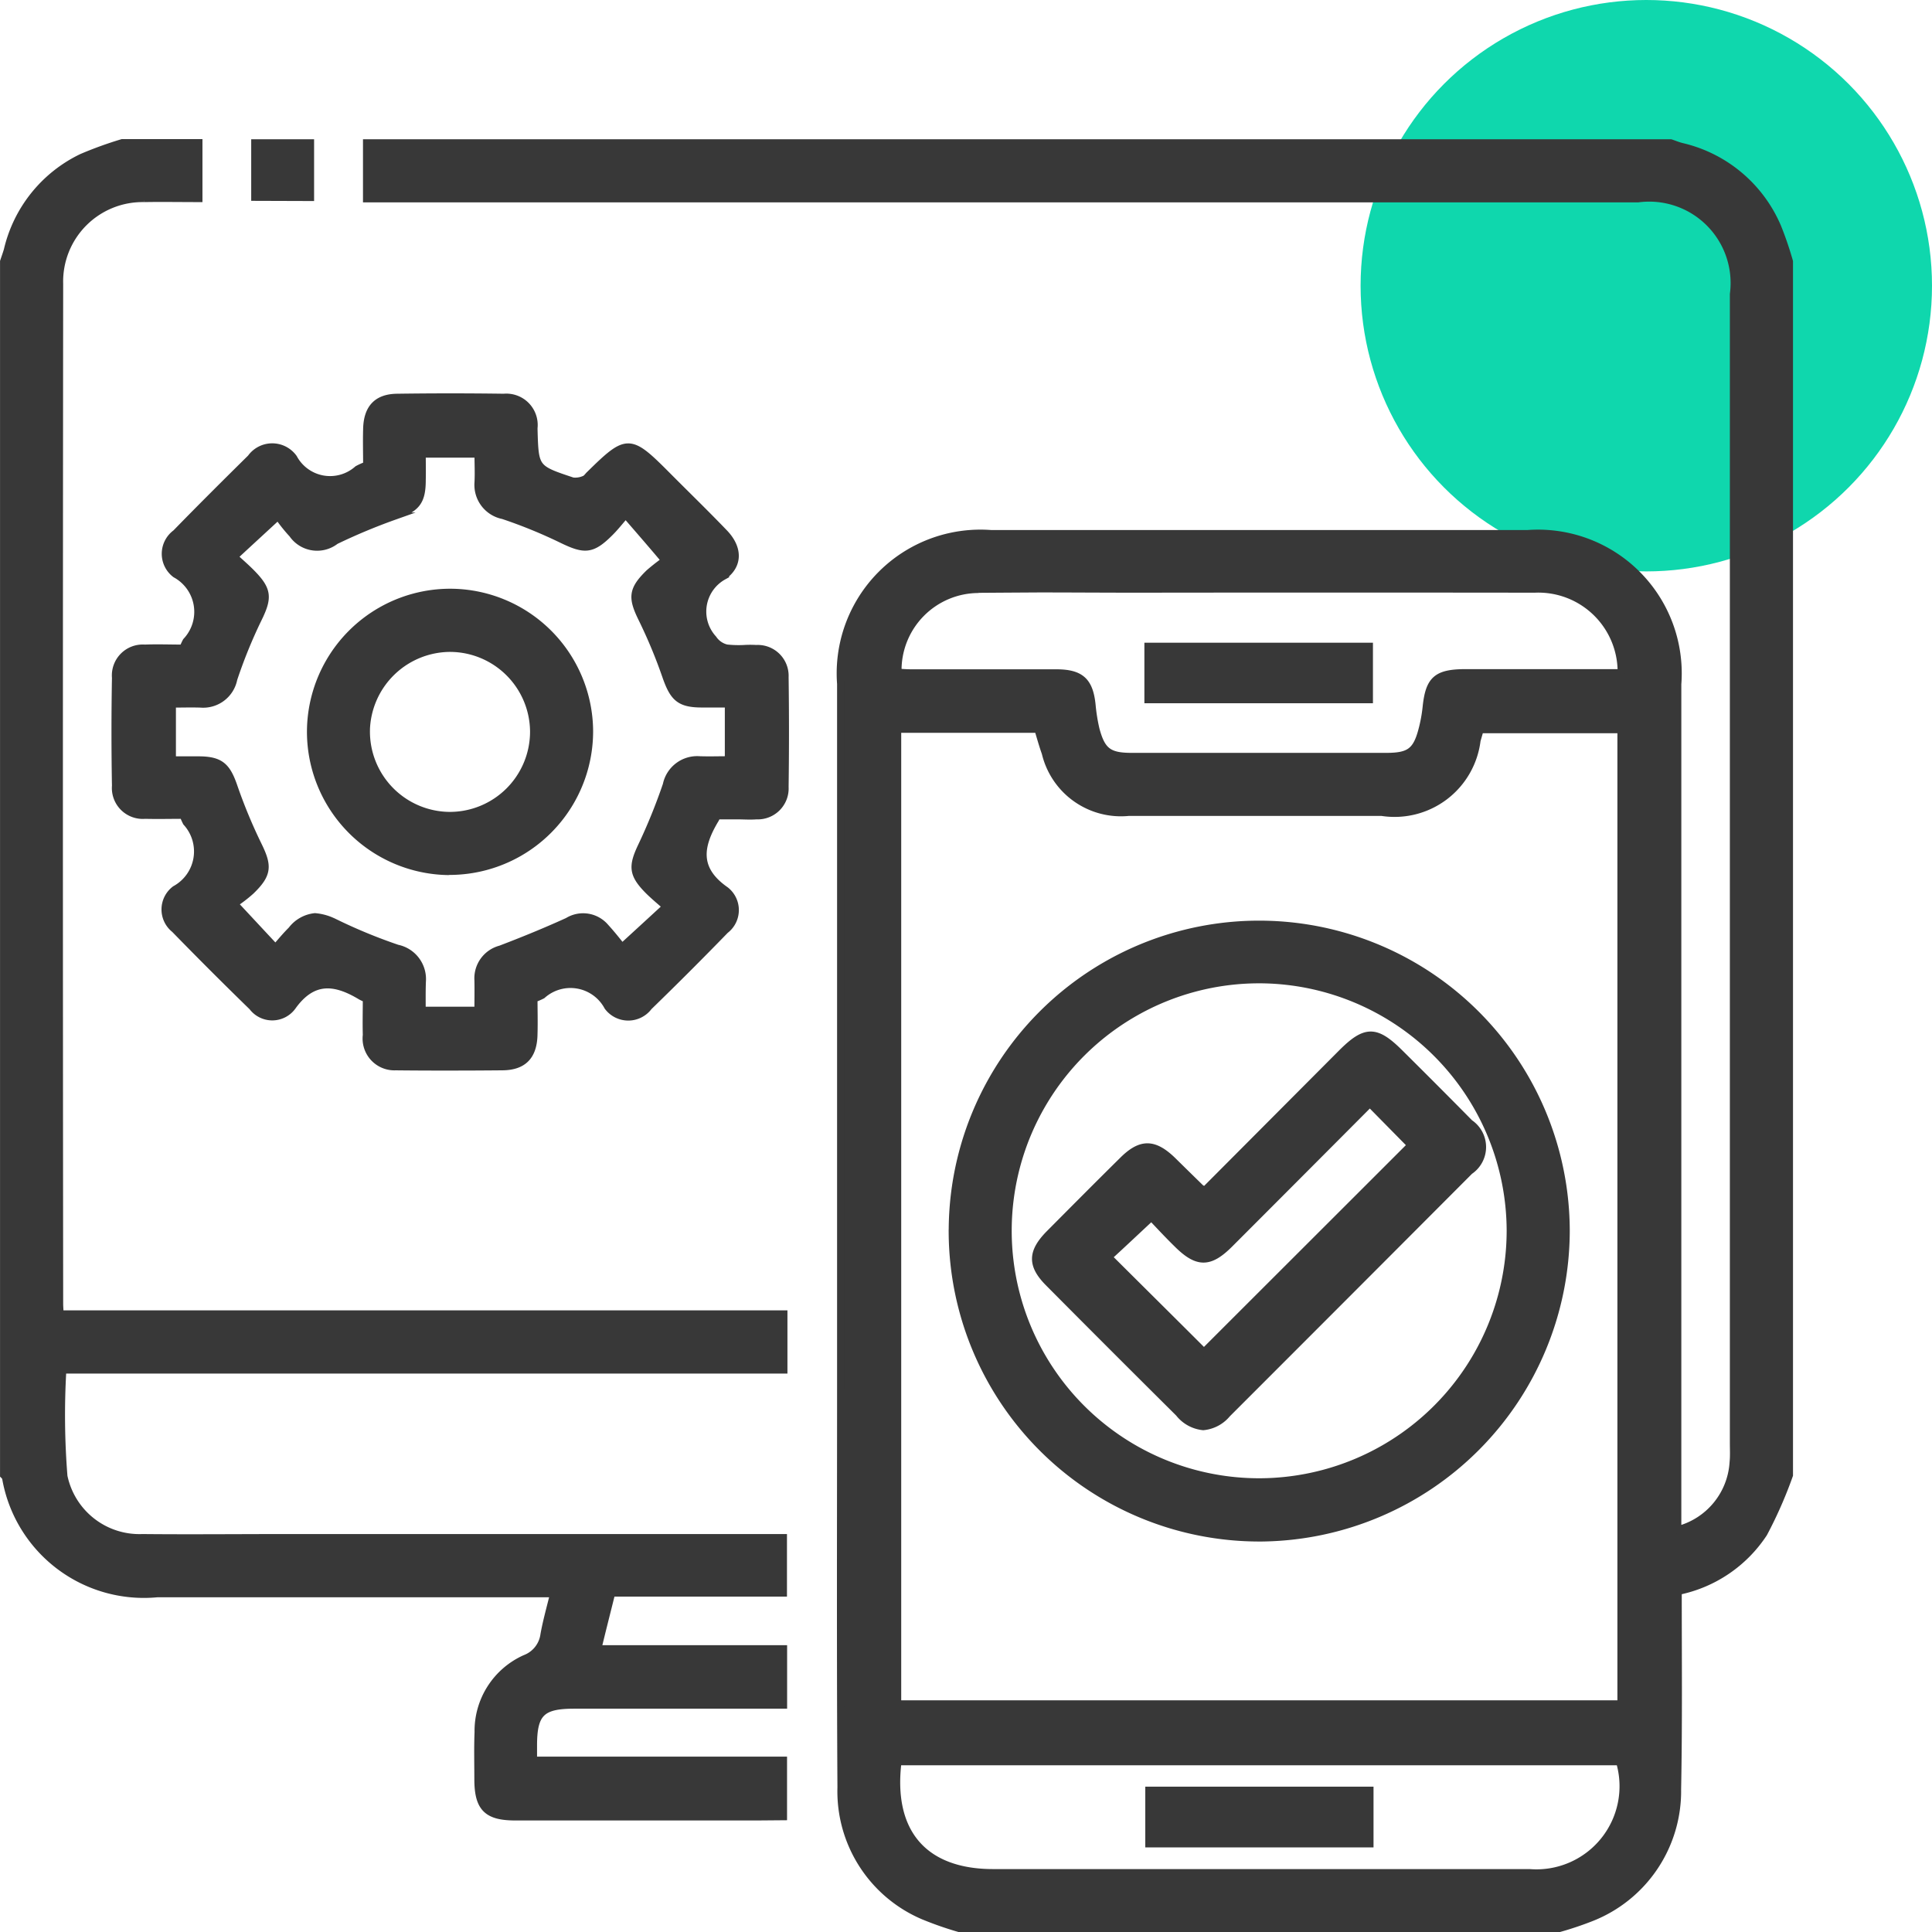
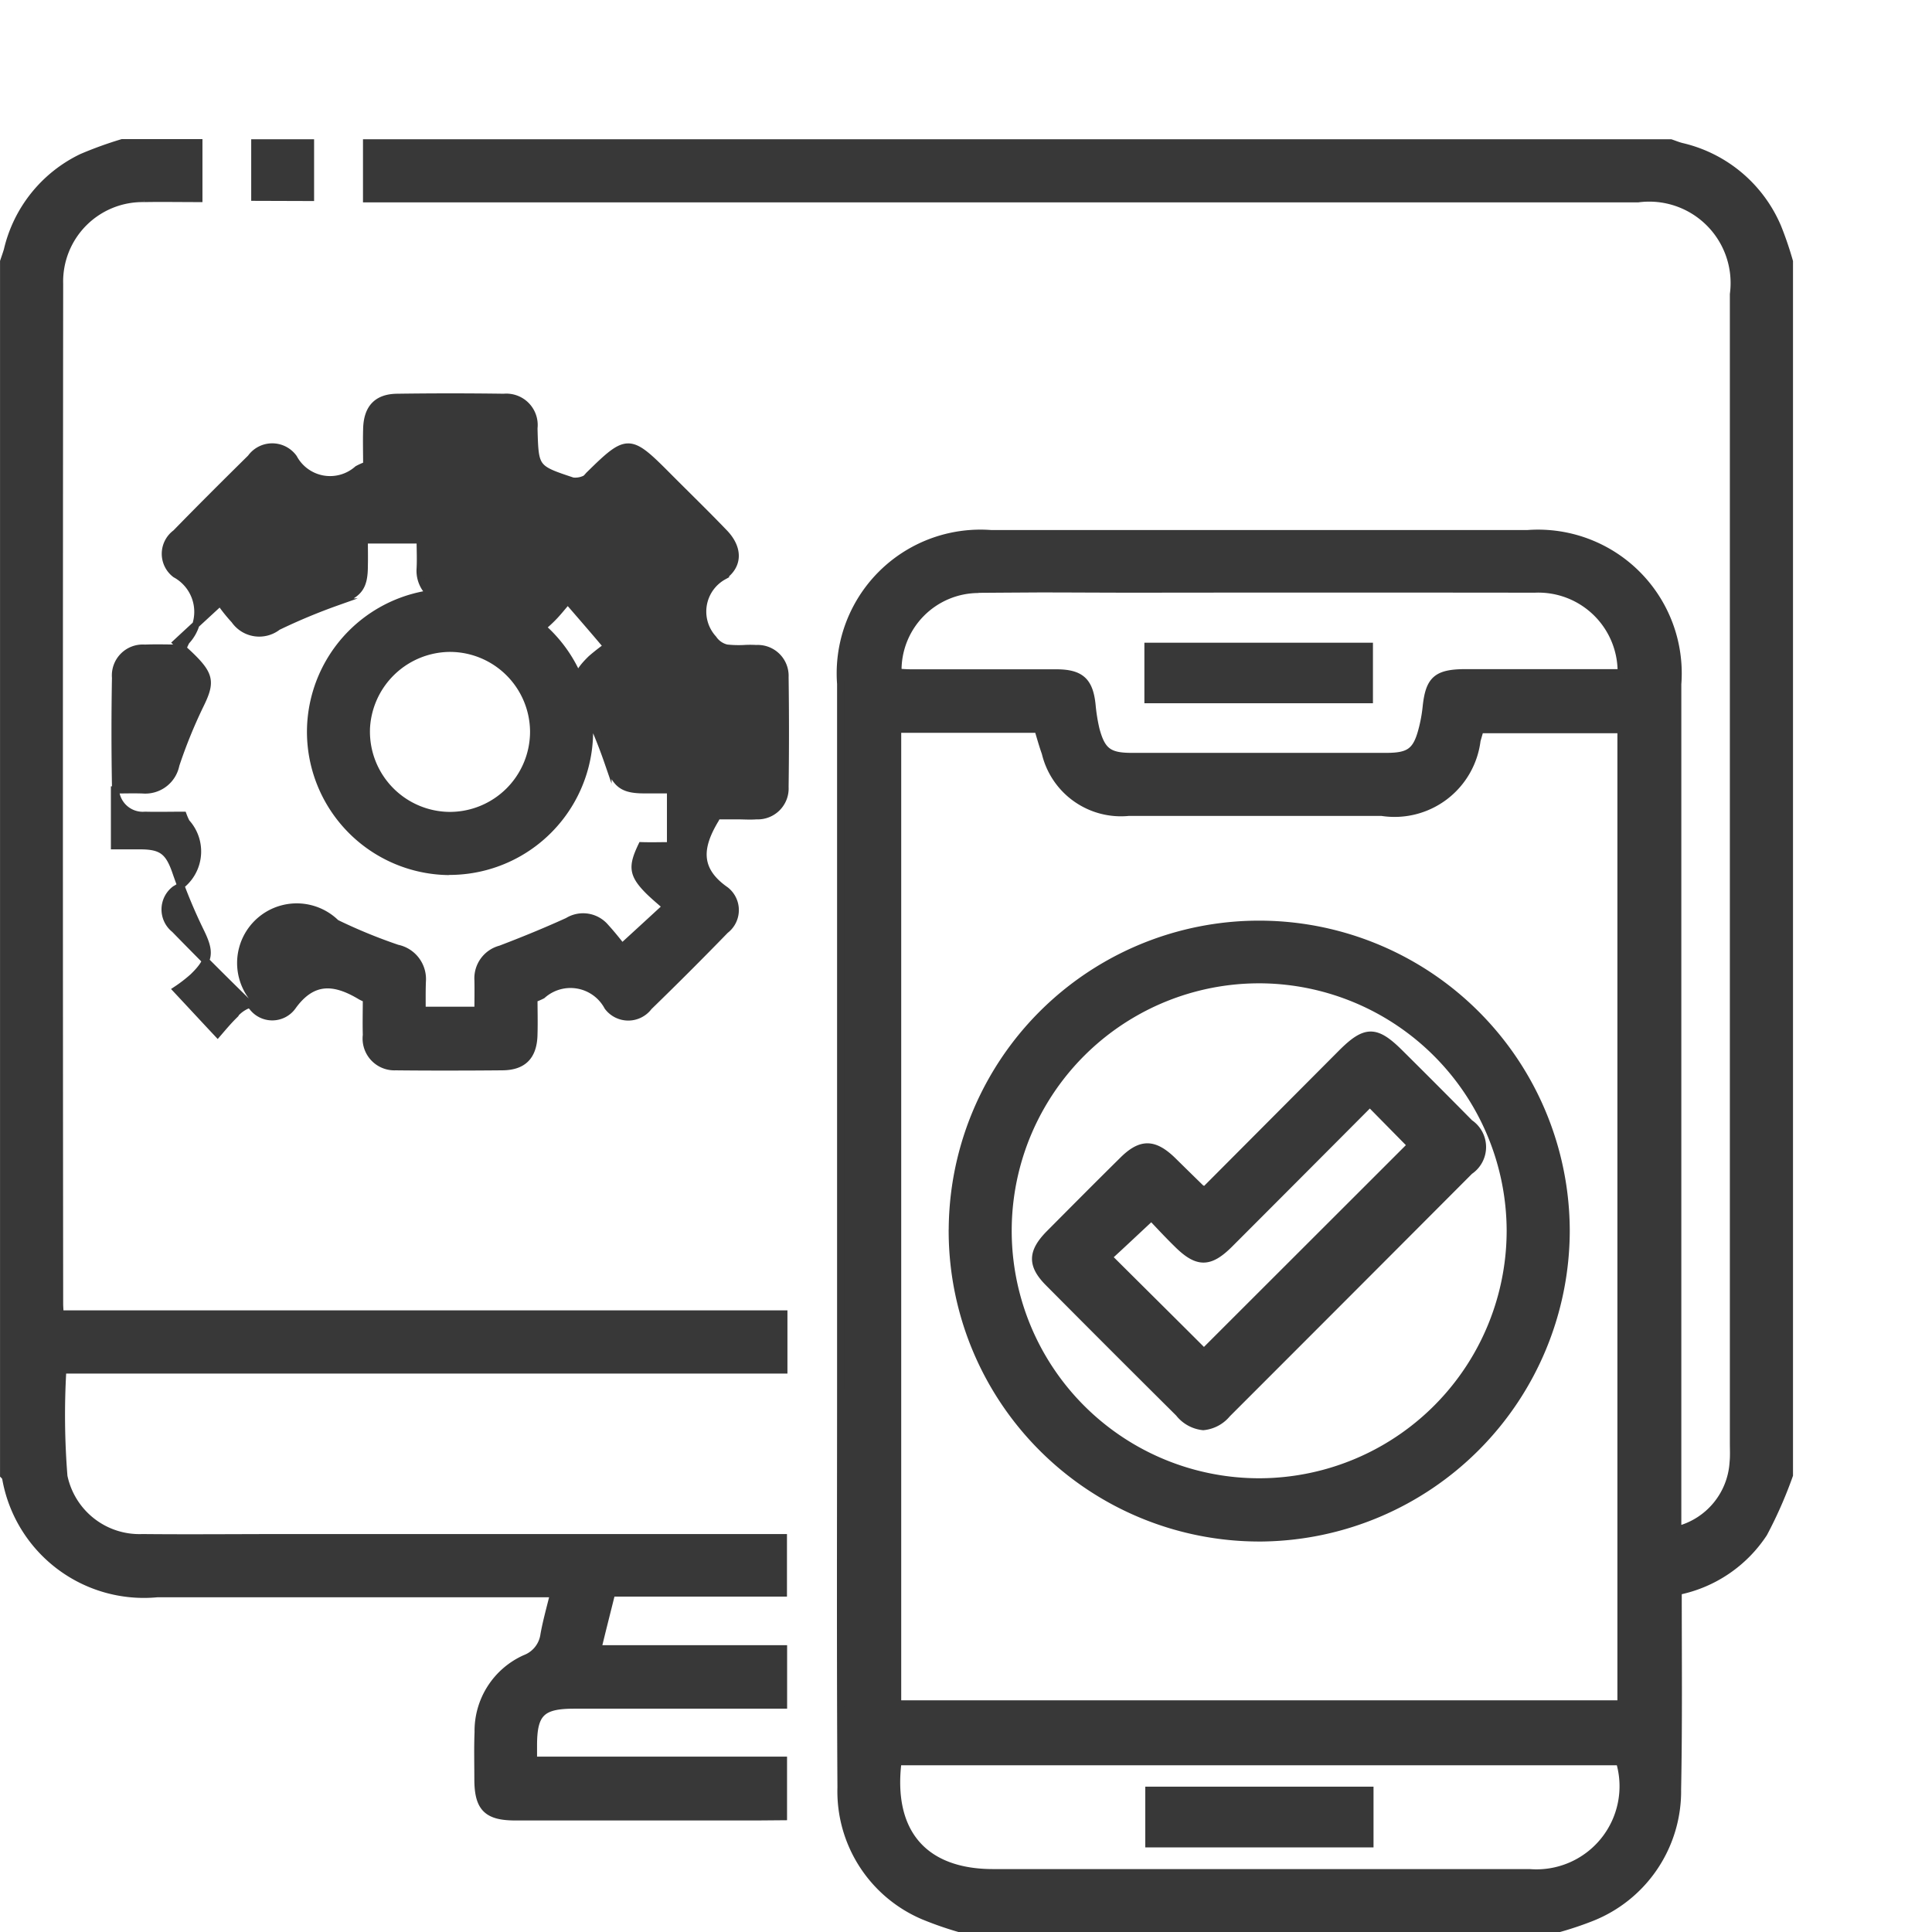
<svg xmlns="http://www.w3.org/2000/svg" width="54.098" height="54.1" viewBox="0 0 54.098 54.1">
  <g id="_06" data-name="06" transform="translate(-1237.902 -3236)">
-     <circle id="Ellipse_181" data-name="Ellipse 181" cx="8" cy="8" r="8" transform="translate(1276 3236)" fill="#0fd7ad" />
-     <path id="Union_599" data-name="Union 599" d="M17536.76-11584a9.666,9.666,0,0,1-1-.349,3.793,3.793,0,0,1-2.309-3.6c-.023-3.76-.01-7.519-.01-11.277v-19.625a3.925,3.925,0,0,1,4.205-4.208h15.035a3.924,3.924,0,0,1,4.2,4.213v23.679a2.079,2.079,0,0,0,1.551-1.887c.018-.176.008-.356.008-.537v-32.171a2.379,2.379,0,0,0-2.674-2.671h-35.6V-11634h36.52c.105.035.207.079.318.105a3.868,3.868,0,0,1,2.678,2.261,9.674,9.674,0,0,1,.326.957v33.982a12.1,12.1,0,0,1-.717,1.63,3.762,3.762,0,0,1-2.367,1.617c-.021.054-.031.066-.031.084,0,1.82.018,3.645-.018,5.465a3.809,3.809,0,0,1-2.4,3.592,9.465,9.465,0,0,1-.918.309Zm.947-1.564q7.512,0,15.023,0a2.427,2.427,0,0,0,2.521-3.107h-20.205C17534.8-11586.688,17535.777-11585.564,17537.707-11585.564Zm-2.67-4.725h20.254v-27.279h-3.943c-.035.114-.062.212-.088.3a2.326,2.326,0,0,1-2.672,2.014h-7.076a2.177,2.177,0,0,1-2.34-1.661c-.076-.212-.137-.433-.207-.666h-3.928Zm2.27-31.206a2.261,2.261,0,0,0-2.26,2.318c.123.009.25.018.379.018,1.348,0,2.7,0,4.049,0,.693,0,.939.233,1.006.907a4.955,4.955,0,0,0,.109.675c.164.612.361.758,1,.758h7.131c.643,0,.842-.142,1-.749a4.207,4.207,0,0,0,.115-.626c.08-.775.291-.965,1.088-.97h4.373a2.32,2.32,0,0,0-2.42-2.34q-5.593-.007-11.182,0c-.9,0-1.8-.007-2.7-.007Q17538.15-11621.506,17537.307-11621.5Zm4.764,35.124v-1.5h6.191v1.5Zm-10.959-.754h-6.783c-.793,0-1.045-.256-1.045-1.058,0-.44-.012-.877.006-1.317a2.224,2.224,0,0,1,1.316-2.062.83.83,0,0,0,.529-.67c.066-.366.168-.728.27-1.142H17514.3a3.928,3.928,0,0,1-4.24-3.243.257.257,0,0,0-.057-.079v-33.982c.035-.106.074-.212.105-.317a3.853,3.853,0,0,1,2.084-2.6,10.769,10.769,0,0,1,1.133-.41h2.146v1.564c-.533,0-1.031-.009-1.529,0a2.324,2.324,0,0,0-2.371,2.389q-.015,14.279,0,28.558c0,.079.008.158.012.286h20.268v1.569h-20.191a21.522,21.522,0,0,0,.031,2.975,2.16,2.16,0,0,0,2.2,1.719c1.33.013,2.666,0,4,0h13.947v1.552h-4.809c-.131.528-.256,1.014-.387,1.56h5.2v1.578h-5.861c-.92,0-1.145.225-1.141,1.154v.388h7v1.582Zm5.455-16.346a8.592,8.592,0,0,1,8.59-8.65,8.6,8.6,0,0,1,8.6,8.6,8.62,8.62,0,0,1-8.523,8.585h-.041A8.6,8.6,0,0,1,17536.566-11603.471Zm1.564-.1a7.03,7.03,0,0,0,7.012,7.064,7.038,7.038,0,0,0,7.047-7.042,7.045,7.045,0,0,0-6.967-7.017h-.033A7.029,7.029,0,0,0,17538.131-11603.567Zm4.795,5.156q-1.837-1.824-3.658-3.658c-.5-.5-.488-.868.014-1.379.688-.692,1.375-1.384,2.066-2.066.5-.494.869-.489,1.385.009.264.26.533.524.8.784a.563.563,0,0,0,.115.044l3.82-3.834c.666-.666.961-.666,1.623-.009s1.313,1.309,1.965,1.97a.81.81,0,0,1,0,1.344q-3.39,3.4-6.791,6.8a.99.99,0,0,1-.672.357A.994.994,0,0,1,17542.926-11598.411Zm-1.982-4.385c.912.908,1.828,1.815,2.67,2.657,1.9-1.9,3.852-3.848,5.795-5.791l-1.15-1.168c-1.33,1.336-2.627,2.636-3.926,3.936-.564.564-.908.56-1.48-.013-.266-.26-.516-.533-.711-.736C17541.678-11603.483,17541.273-11603.1,17540.943-11602.8Zm-19.916-5.333a.791.791,0,0,1-.867-.886c-.01-.339,0-.683,0-1.009-.076-.035-.119-.053-.164-.079-.723-.433-1.344-.5-1.912.3a.7.7,0,0,1-1.119,0q-1.1-1.071-2.174-2.173a.707.707,0,0,1,.014-1.119,1.207,1.207,0,0,0,.313-1.873,1.785,1.785,0,0,1-.088-.2c-.357,0-.713.009-1.066,0a.765.765,0,0,1-.828-.824c-.018-1.009-.018-2.014,0-3.027a.765.765,0,0,1,.82-.828c.355-.014.713,0,1.07,0a1.611,1.611,0,0,1,.088-.194,1.2,1.2,0,0,0-.3-1.877.717.717,0,0,1,.01-1.15c.691-.71,1.4-1.415,2.1-2.106a.738.738,0,0,1,1.2,0,1.159,1.159,0,0,0,1.789.317,1.754,1.754,0,0,1,.256-.114c0-.326-.01-.67,0-1.01.012-.586.289-.886.859-.89.99-.014,1.986-.014,2.979,0a.779.779,0,0,1,.846.859v.048c.031,1.084.031,1.089,1.084,1.438a.628.628,0,0,0,.336-.054c.053-.021.092-.088.141-.132,1.039-1.022,1.119-1.026,2.141,0,.539.543,1.09,1.076,1.619,1.627.4.409.443.895-.014,1.225a1.13,1.13,0,0,0-.287,1.75.624.624,0,0,0,.375.26,3.076,3.076,0,0,0,.494.014,2.722,2.722,0,0,1,.334,0,.765.765,0,0,1,.807.8q.021,1.541,0,3.076a.766.766,0,0,1-.8.807c-.182.014-.357,0-.539,0h-.559c-.035.065-.049.1-.066.123-.436.736-.537,1.379.3,1.961a.707.707,0,0,1-.008,1.119q-1.052,1.084-2.143,2.143a.718.718,0,0,1-1.15,0,1.183,1.183,0,0,0-1.832-.322,1.71,1.71,0,0,1-.234.1c0,.313.01.652,0,.987-.008.612-.291.912-.885.916q-.735.007-1.467.007C17522-11608.122,17521.518-11608.124,17521.027-11608.129Zm-1.705-4.015a14.827,14.827,0,0,0,1.705.7.882.882,0,0,1,.7.931c-.01.269-.006.537-.006.806h1.564c0-.295.006-.568,0-.842a.846.846,0,0,1,.631-.872c.635-.242,1.266-.5,1.881-.78a.822.822,0,0,1,1.059.168c.193.211.371.44.463.555.467-.427.832-.762,1.234-1.133-.164-.145-.34-.29-.5-.449-.453-.458-.457-.683-.184-1.256a16.218,16.218,0,0,0,.691-1.705.881.881,0,0,1,.93-.7c.27.009.537,0,.807,0v-1.564h-.74c-.627,0-.8-.172-1.01-.771a14.237,14.237,0,0,0-.67-1.612c-.291-.591-.285-.815.2-1.287a6.06,6.06,0,0,1,.572-.437l-.221-.018c-.32-.379-.646-.754-1.008-1.172-.16.181-.287.348-.441.5-.5.5-.709.5-1.332.2a13.853,13.853,0,0,0-1.66-.679.873.873,0,0,1-.7-.921c.014-.269,0-.537,0-.8h-1.564c0,.27.006.494,0,.723,0,.626-.166.8-.766,1.014a16.558,16.558,0,0,0-1.658.692.842.842,0,0,1-1.211-.186,4.459,4.459,0,0,1-.4-.5c-.473.437-.838.771-1.227,1.133.15.141.309.277.459.427.5.5.508.714.2,1.336a13.943,13.943,0,0,0-.674,1.661.872.872,0,0,1-.926.7c-.27-.009-.537,0-.793,0v1.564c.264,0,.492,0,.723,0,.621,0,.807.172,1.008.767a14.62,14.62,0,0,0,.67,1.613c.291.591.287.819-.2,1.291a4.037,4.037,0,0,1-.463.357c.441.472.775.833,1.15,1.233.141-.163.287-.339.449-.5a.949.949,0,0,1,.656-.37A1.462,1.462,0,0,1,17519.322-11612.144Zm3.133-1.449a3.916,3.916,0,0,1-3.859-3.918,3.913,3.913,0,0,1,3.926-3.9,3.91,3.91,0,0,1,3.887,3.887,3.924,3.924,0,0,1-3.928,3.927Zm-2.295-3.944a2.349,2.349,0,0,0,2.326,2.375,2.348,2.348,0,0,0,2.357-2.354,2.347,2.347,0,0,0-2.326-2.326A2.357,2.357,0,0,0,17520.16-11617.537Zm21.885-.868v-1.494h6.2v1.494Zm-25.01-14.067V-11634h1.561v1.529Z" transform="translate(-16272 14874)" fill="#383838" stroke="#383838" stroke-miterlimit="10" stroke-width="0.2" />
+     <path id="Union_599" data-name="Union 599" d="M17536.76-11584a9.666,9.666,0,0,1-1-.349,3.793,3.793,0,0,1-2.309-3.6c-.023-3.76-.01-7.519-.01-11.277v-19.625a3.925,3.925,0,0,1,4.205-4.208h15.035a3.924,3.924,0,0,1,4.2,4.213v23.679a2.079,2.079,0,0,0,1.551-1.887c.018-.176.008-.356.008-.537v-32.171a2.379,2.379,0,0,0-2.674-2.671h-35.6V-11634h36.52c.105.035.207.079.318.105a3.868,3.868,0,0,1,2.678,2.261,9.674,9.674,0,0,1,.326.957v33.982a12.1,12.1,0,0,1-.717,1.63,3.762,3.762,0,0,1-2.367,1.617c-.021.054-.031.066-.031.084,0,1.82.018,3.645-.018,5.465a3.809,3.809,0,0,1-2.4,3.592,9.465,9.465,0,0,1-.918.309Zm.947-1.564q7.512,0,15.023,0a2.427,2.427,0,0,0,2.521-3.107h-20.205C17534.8-11586.688,17535.777-11585.564,17537.707-11585.564Zm-2.67-4.725h20.254v-27.279h-3.943c-.035.114-.062.212-.088.3a2.326,2.326,0,0,1-2.672,2.014h-7.076a2.177,2.177,0,0,1-2.34-1.661c-.076-.212-.137-.433-.207-.666h-3.928Zm2.27-31.206a2.261,2.261,0,0,0-2.26,2.318c.123.009.25.018.379.018,1.348,0,2.7,0,4.049,0,.693,0,.939.233,1.006.907a4.955,4.955,0,0,0,.109.675c.164.612.361.758,1,.758h7.131c.643,0,.842-.142,1-.749a4.207,4.207,0,0,0,.115-.626c.08-.775.291-.965,1.088-.97h4.373a2.32,2.32,0,0,0-2.42-2.34q-5.593-.007-11.182,0c-.9,0-1.8-.007-2.7-.007Q17538.15-11621.506,17537.307-11621.5Zm4.764,35.124v-1.5h6.191v1.5Zm-10.959-.754h-6.783c-.793,0-1.045-.256-1.045-1.058,0-.44-.012-.877.006-1.317a2.224,2.224,0,0,1,1.316-2.062.83.83,0,0,0,.529-.67c.066-.366.168-.728.27-1.142H17514.3a3.928,3.928,0,0,1-4.24-3.243.257.257,0,0,0-.057-.079v-33.982c.035-.106.074-.212.105-.317a3.853,3.853,0,0,1,2.084-2.6,10.769,10.769,0,0,1,1.133-.41h2.146v1.564c-.533,0-1.031-.009-1.529,0a2.324,2.324,0,0,0-2.371,2.389q-.015,14.279,0,28.558c0,.079.008.158.012.286h20.268v1.569h-20.191a21.522,21.522,0,0,0,.031,2.975,2.16,2.16,0,0,0,2.2,1.719c1.33.013,2.666,0,4,0h13.947v1.552h-4.809c-.131.528-.256,1.014-.387,1.56h5.2v1.578h-5.861c-.92,0-1.145.225-1.141,1.154v.388h7v1.582Zm5.455-16.346a8.592,8.592,0,0,1,8.59-8.65,8.6,8.6,0,0,1,8.6,8.6,8.62,8.62,0,0,1-8.523,8.585h-.041A8.6,8.6,0,0,1,17536.566-11603.471Zm1.564-.1a7.03,7.03,0,0,0,7.012,7.064,7.038,7.038,0,0,0,7.047-7.042,7.045,7.045,0,0,0-6.967-7.017h-.033A7.029,7.029,0,0,0,17538.131-11603.567Zm4.795,5.156q-1.837-1.824-3.658-3.658c-.5-.5-.488-.868.014-1.379.688-.692,1.375-1.384,2.066-2.066.5-.494.869-.489,1.385.009.264.26.533.524.8.784a.563.563,0,0,0,.115.044l3.82-3.834c.666-.666.961-.666,1.623-.009s1.313,1.309,1.965,1.97a.81.81,0,0,1,0,1.344q-3.39,3.4-6.791,6.8a.99.99,0,0,1-.672.357A.994.994,0,0,1,17542.926-11598.411Zm-1.982-4.385c.912.908,1.828,1.815,2.67,2.657,1.9-1.9,3.852-3.848,5.795-5.791l-1.15-1.168c-1.33,1.336-2.627,2.636-3.926,3.936-.564.564-.908.56-1.48-.013-.266-.26-.516-.533-.711-.736C17541.678-11603.483,17541.273-11603.1,17540.943-11602.8Zm-19.916-5.333a.791.791,0,0,1-.867-.886c-.01-.339,0-.683,0-1.009-.076-.035-.119-.053-.164-.079-.723-.433-1.344-.5-1.912.3a.7.7,0,0,1-1.119,0q-1.1-1.071-2.174-2.173a.707.707,0,0,1,.014-1.119,1.207,1.207,0,0,0,.313-1.873,1.785,1.785,0,0,1-.088-.2c-.357,0-.713.009-1.066,0a.765.765,0,0,1-.828-.824c-.018-1.009-.018-2.014,0-3.027a.765.765,0,0,1,.82-.828c.355-.014.713,0,1.07,0a1.611,1.611,0,0,1,.088-.194,1.2,1.2,0,0,0-.3-1.877.717.717,0,0,1,.01-1.15c.691-.71,1.4-1.415,2.1-2.106a.738.738,0,0,1,1.2,0,1.159,1.159,0,0,0,1.789.317,1.754,1.754,0,0,1,.256-.114c0-.326-.01-.67,0-1.01.012-.586.289-.886.859-.89.99-.014,1.986-.014,2.979,0a.779.779,0,0,1,.846.859v.048c.031,1.084.031,1.089,1.084,1.438a.628.628,0,0,0,.336-.054c.053-.021.092-.088.141-.132,1.039-1.022,1.119-1.026,2.141,0,.539.543,1.09,1.076,1.619,1.627.4.409.443.895-.014,1.225a1.13,1.13,0,0,0-.287,1.75.624.624,0,0,0,.375.26,3.076,3.076,0,0,0,.494.014,2.722,2.722,0,0,1,.334,0,.765.765,0,0,1,.807.8q.021,1.541,0,3.076a.766.766,0,0,1-.8.807c-.182.014-.357,0-.539,0h-.559c-.035.065-.049.1-.066.123-.436.736-.537,1.379.3,1.961a.707.707,0,0,1-.008,1.119q-1.052,1.084-2.143,2.143a.718.718,0,0,1-1.15,0,1.183,1.183,0,0,0-1.832-.322,1.71,1.71,0,0,1-.234.1c0,.313.01.652,0,.987-.008.612-.291.912-.885.916q-.735.007-1.467.007C17522-11608.122,17521.518-11608.124,17521.027-11608.129Zm-1.705-4.015a14.827,14.827,0,0,0,1.705.7.882.882,0,0,1,.7.931c-.01.269-.006.537-.006.806h1.564c0-.295.006-.568,0-.842a.846.846,0,0,1,.631-.872c.635-.242,1.266-.5,1.881-.78a.822.822,0,0,1,1.059.168c.193.211.371.44.463.555.467-.427.832-.762,1.234-1.133-.164-.145-.34-.29-.5-.449-.453-.458-.457-.683-.184-1.256c.27.009.537,0,.807,0v-1.564h-.74c-.627,0-.8-.172-1.01-.771a14.237,14.237,0,0,0-.67-1.612c-.291-.591-.285-.815.2-1.287a6.06,6.06,0,0,1,.572-.437l-.221-.018c-.32-.379-.646-.754-1.008-1.172-.16.181-.287.348-.441.5-.5.5-.709.5-1.332.2a13.853,13.853,0,0,0-1.66-.679.873.873,0,0,1-.7-.921c.014-.269,0-.537,0-.8h-1.564c0,.27.006.494,0,.723,0,.626-.166.8-.766,1.014a16.558,16.558,0,0,0-1.658.692.842.842,0,0,1-1.211-.186,4.459,4.459,0,0,1-.4-.5c-.473.437-.838.771-1.227,1.133.15.141.309.277.459.427.5.5.508.714.2,1.336a13.943,13.943,0,0,0-.674,1.661.872.872,0,0,1-.926.7c-.27-.009-.537,0-.793,0v1.564c.264,0,.492,0,.723,0,.621,0,.807.172,1.008.767a14.62,14.62,0,0,0,.67,1.613c.291.591.287.819-.2,1.291a4.037,4.037,0,0,1-.463.357c.441.472.775.833,1.15,1.233.141-.163.287-.339.449-.5a.949.949,0,0,1,.656-.37A1.462,1.462,0,0,1,17519.322-11612.144Zm3.133-1.449a3.916,3.916,0,0,1-3.859-3.918,3.913,3.913,0,0,1,3.926-3.9,3.91,3.91,0,0,1,3.887,3.887,3.924,3.924,0,0,1-3.928,3.927Zm-2.295-3.944a2.349,2.349,0,0,0,2.326,2.375,2.348,2.348,0,0,0,2.357-2.354,2.347,2.347,0,0,0-2.326-2.326A2.357,2.357,0,0,0,17520.16-11617.537Zm21.885-.868v-1.494h6.2v1.494Zm-25.01-14.067V-11634h1.561v1.529Z" transform="translate(-16272 14874)" fill="#383838" stroke="#383838" stroke-miterlimit="10" stroke-width="0.2" />
  </g>
</svg>